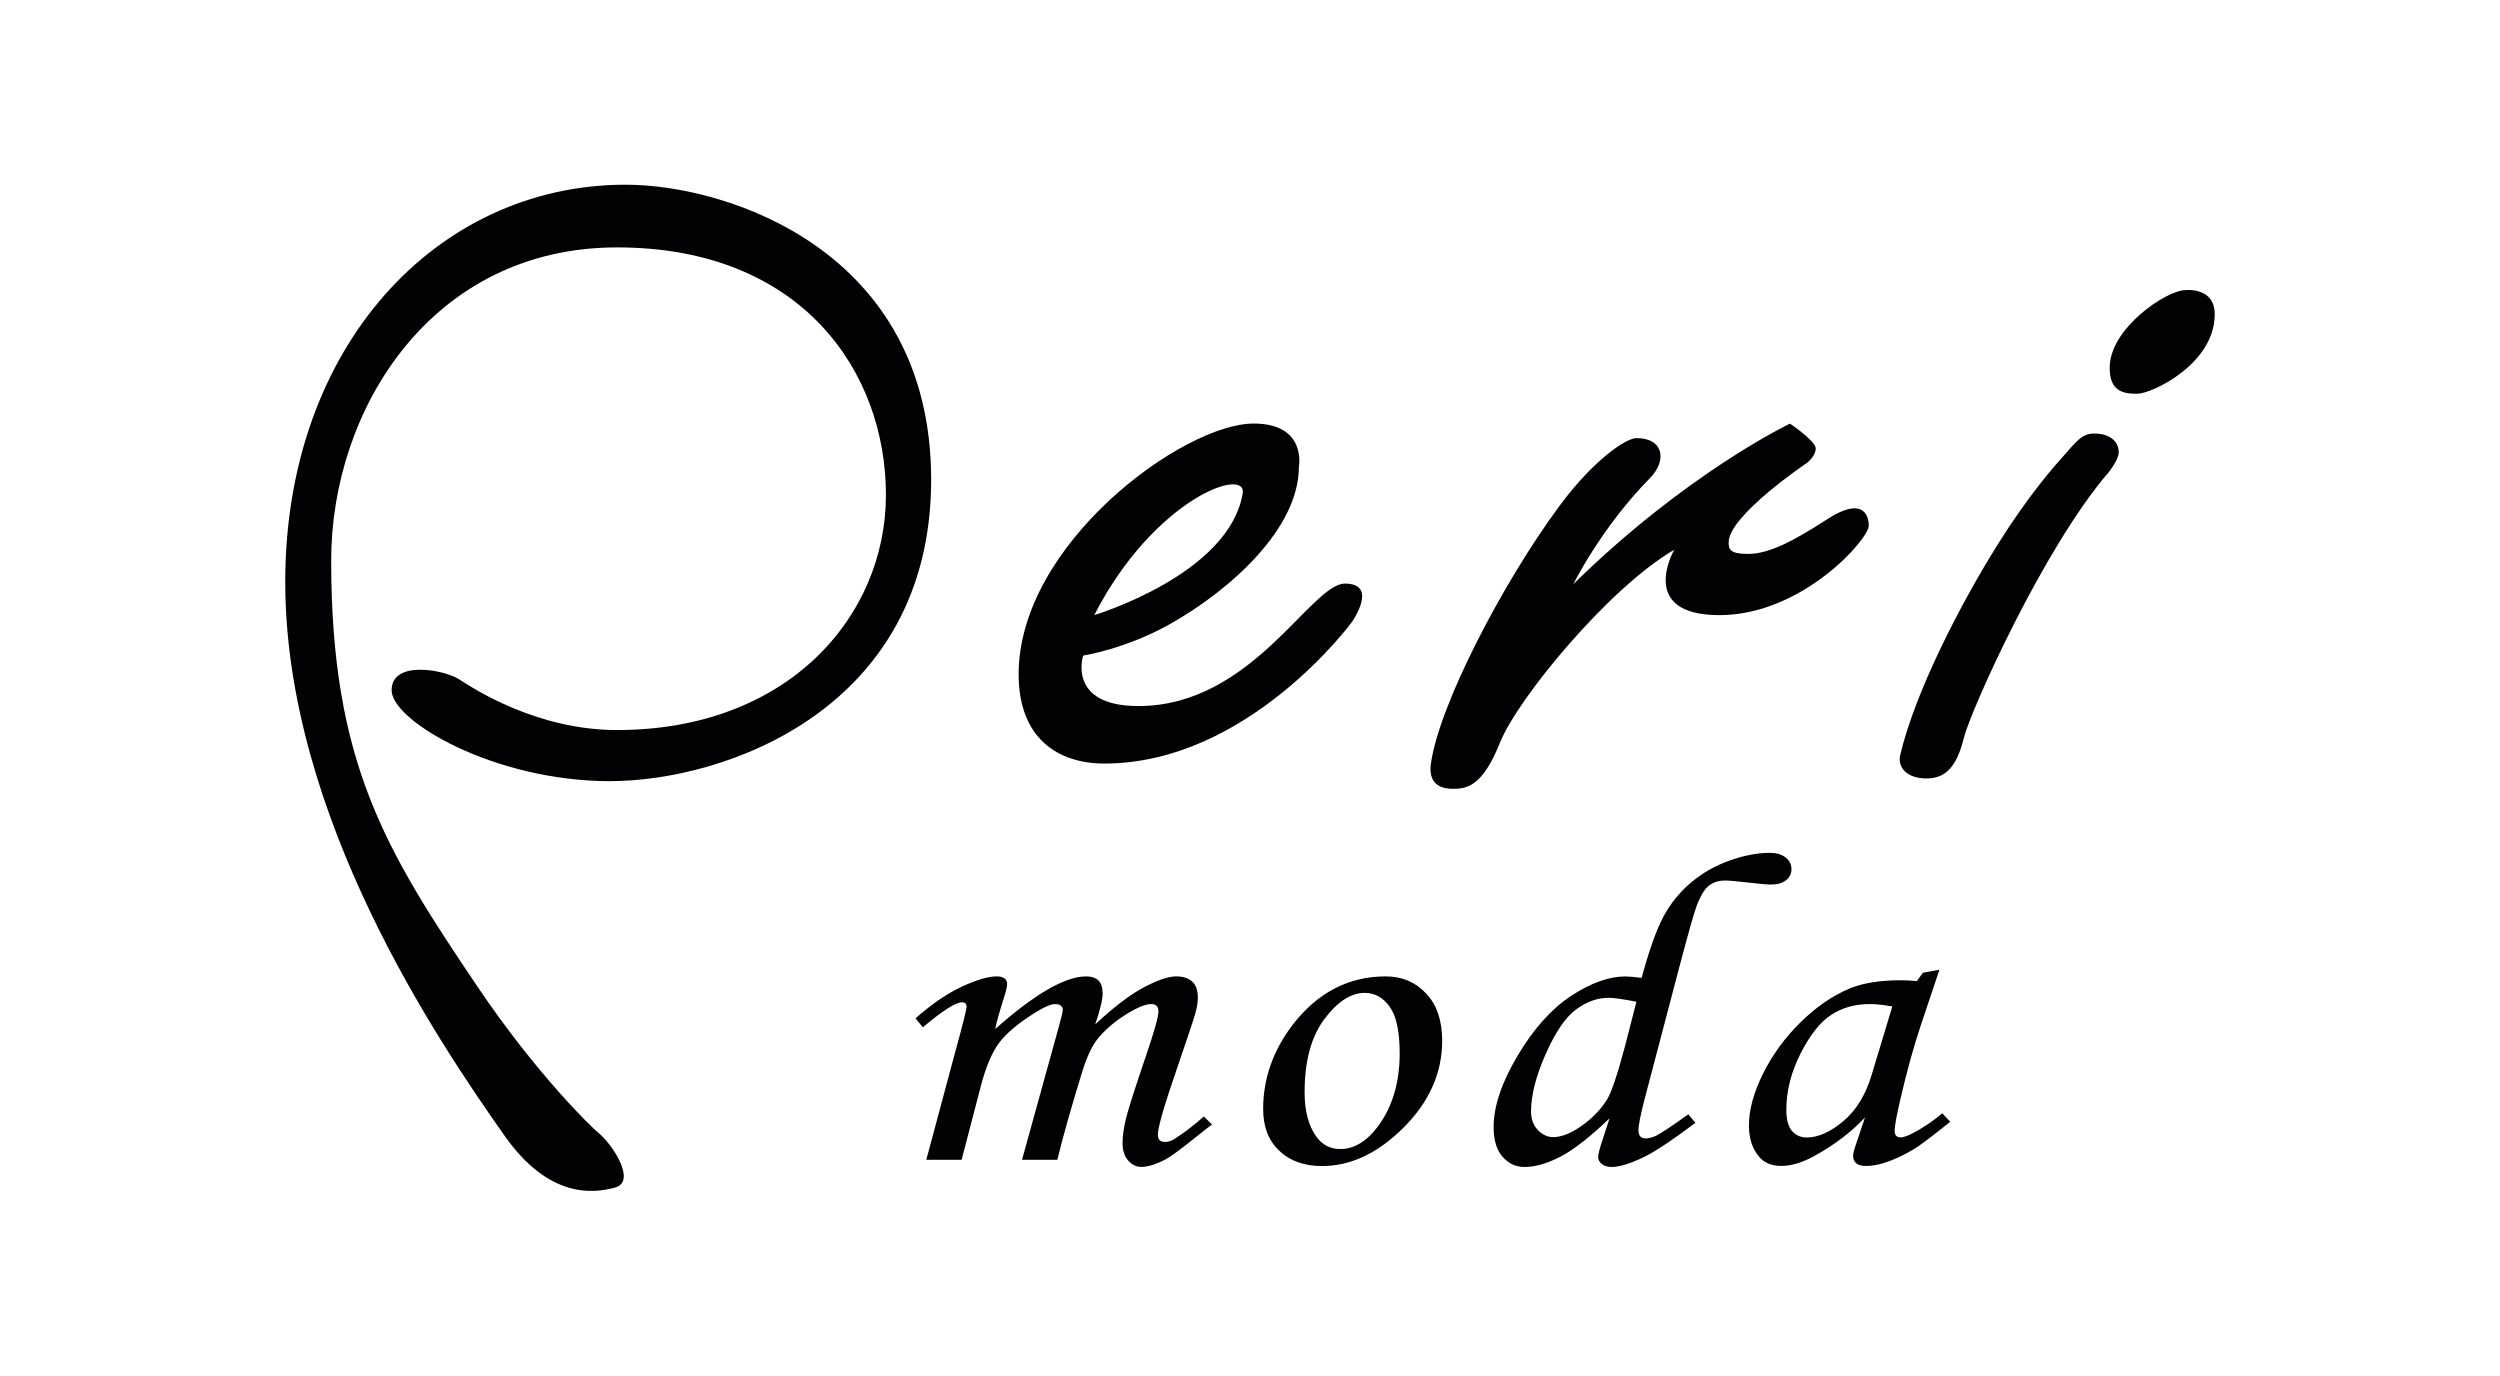
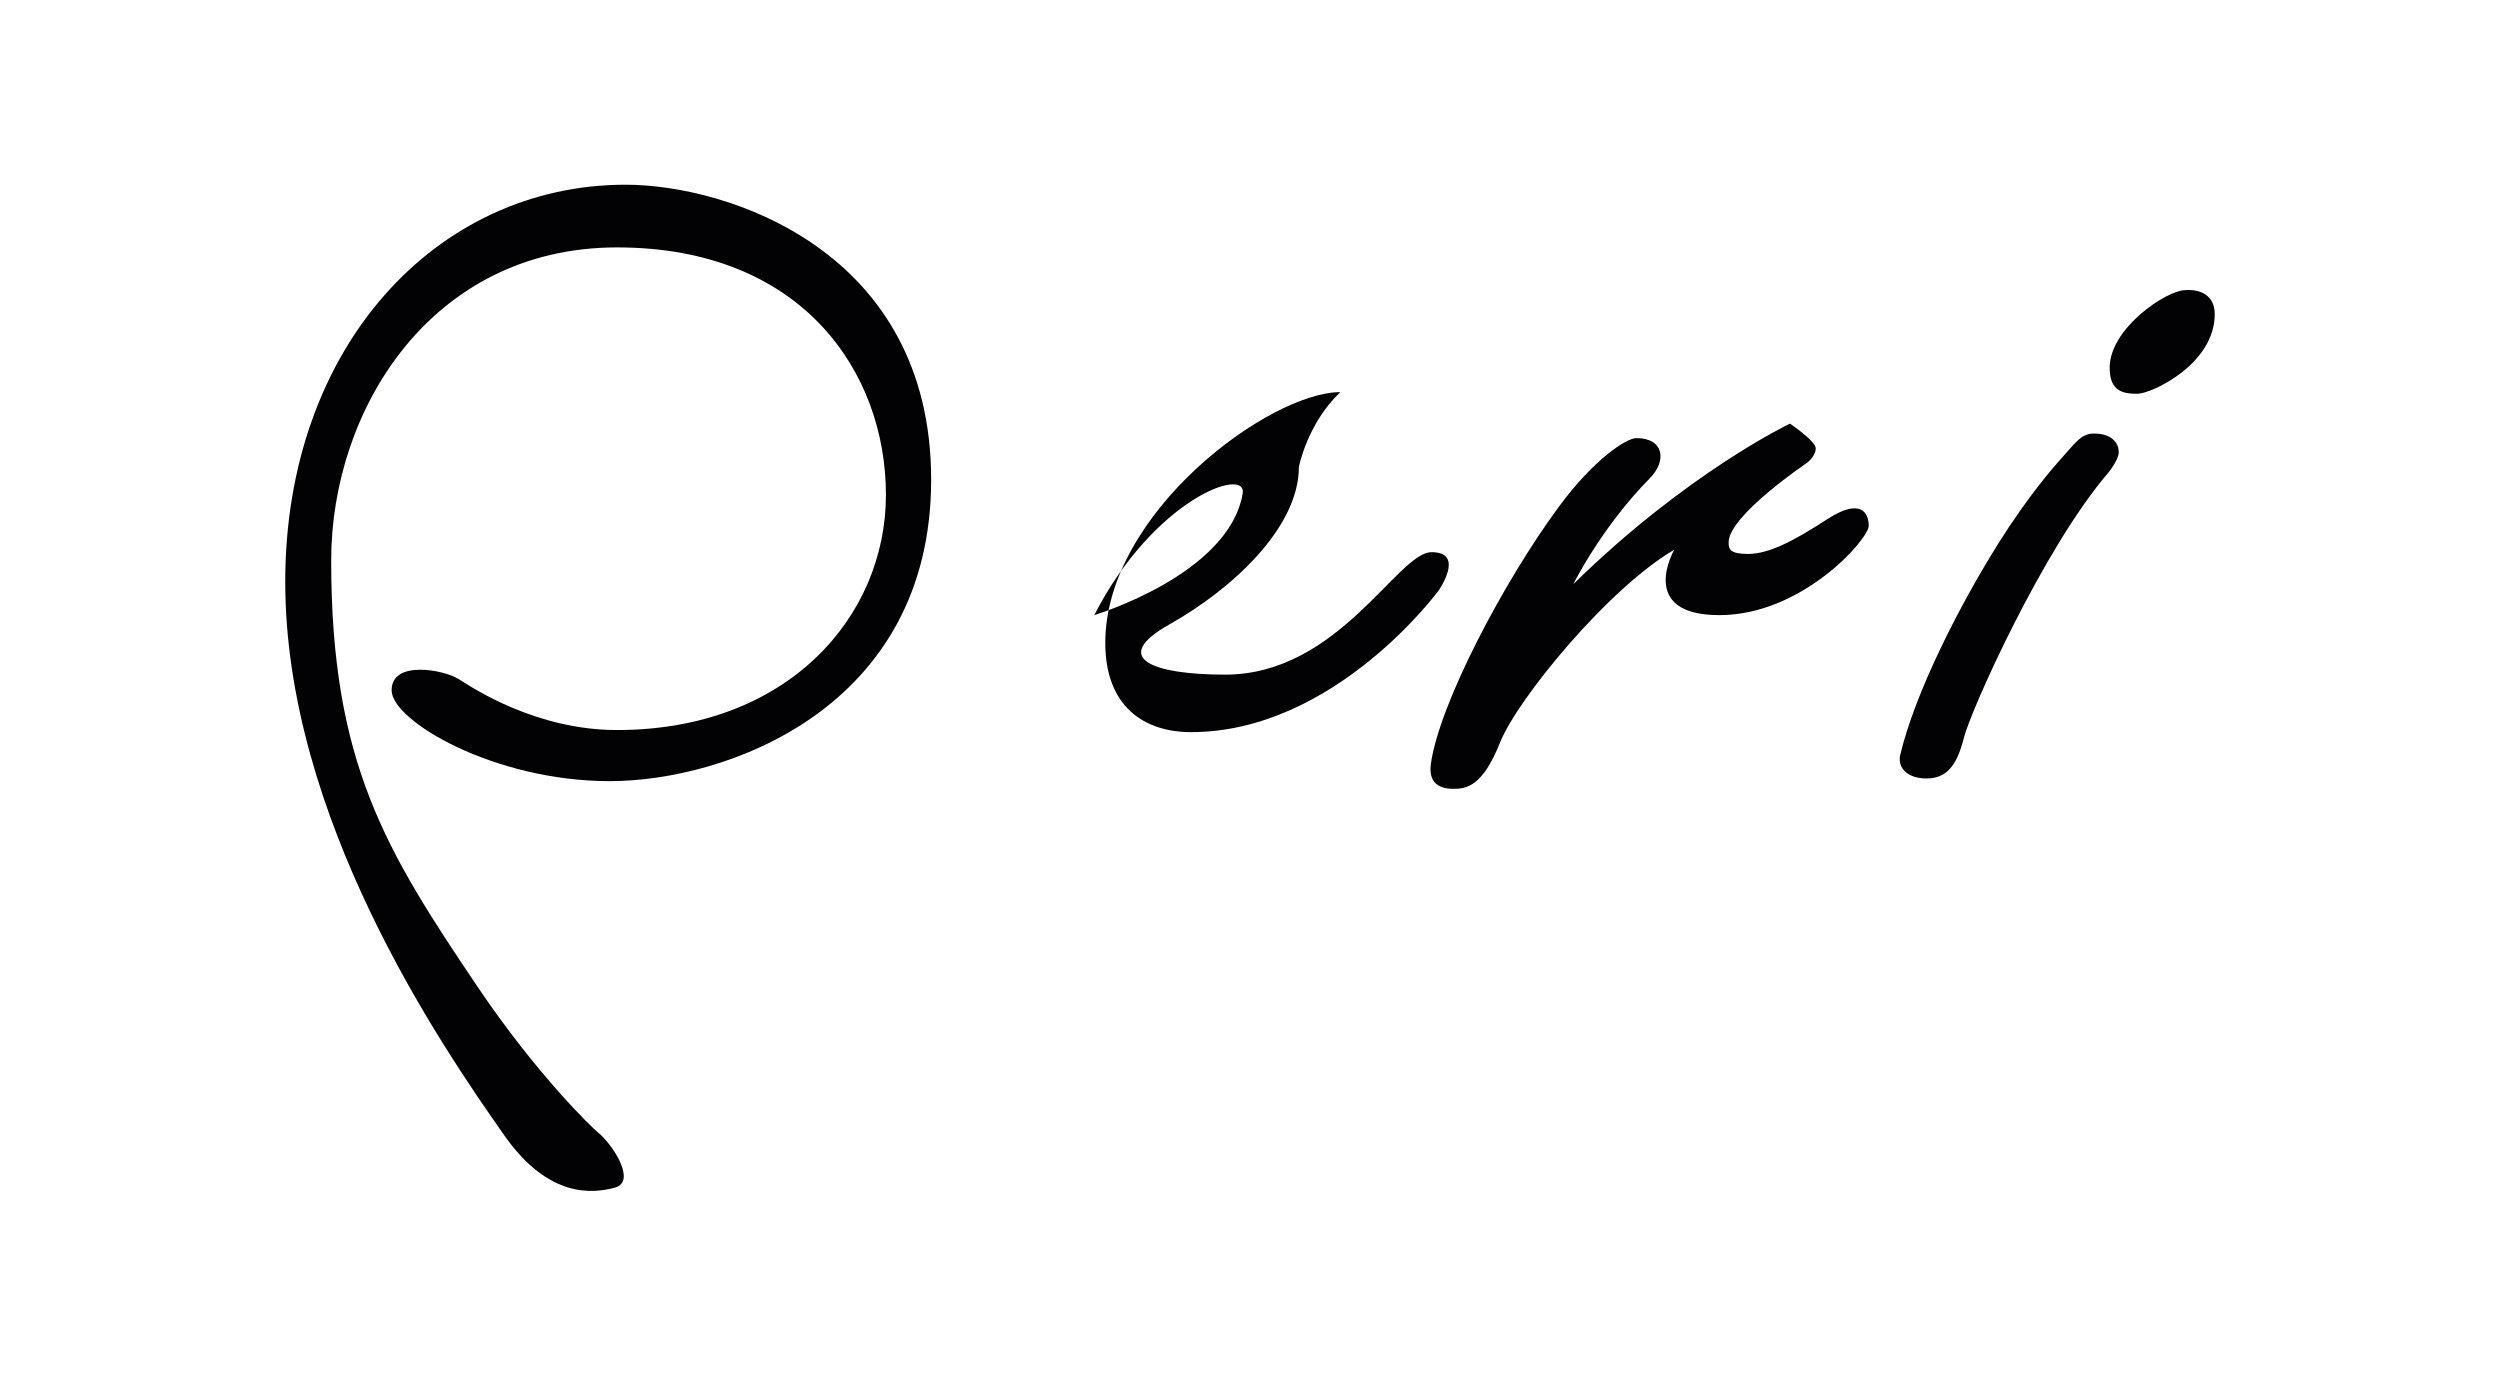
<svg xmlns="http://www.w3.org/2000/svg" version="1.1" id="katman_1" x="0px" y="0px" viewBox="0 0 595.28 327.54" style="enable-background:new 0 0 595.28 327.54;" xml:space="preserve">
  <style type="text/css">
	.st0{fill-rule:evenodd;clip-rule:evenodd;fill:#020204;}
	.st1{fill:#020204;}
</style>
  <g>
    <path class="st0" d="M148.96,43.98c-44.98,0-81.04,38.55-81.04,94.56c0,56.01,36.61,109.68,52.2,131.86   c10.53,14.99,21.07,13.82,26.34,12.37c5.27-1.46-0.81-10.55-4.05-13.09c-1.28-1.01-14.53-13.7-28.76-34.81   c-21.81-32.37-34.79-53.2-34.79-101.41c0-36,23.91-74.55,68.07-74.55c44.17,0,64.02,29.82,64.02,58.91   c0,29.1-23.5,56.01-64.02,56.01c-19.23,0-34.24-9.91-37.68-12.12c-3.45-2.21-16-4.64-16,2.65c0,7.29,24.37,21.64,51.93,21.64   c27.56,0,76.54-17.23,76.54-71.79C221.72,59.64,173.17,43.98,148.96,43.98" />
    <path class="st0" d="M520.28,69.09c-4.29,0-17.94,9.01-17.94,18.47c0,5.61,3.13,6.2,6.58,6.2s18.43-7.09,18.43-18.91   C527.36,68.2,520.28,69.09,520.28,69.09 M452.47,179.75c-0.69,2.89,1.48,5.61,6.26,5.61c4.77,0,7.24-3.07,8.89-9.66   c1.65-6.59,18.93-45.15,34.41-63.17c0,0,2.47-3,2.47-4.87c0-1.87-1.32-4.43-5.93-4.43c-3.08,0-4.5,2.36-7.9,6.1   c-1.48,1.63-7.7,8.69-14.82,20.04C466.65,144.03,456,164.84,452.47,179.75z" />
    <path class="st0" d="M340.72,181.82c-0.65,4.6,1.97,6.01,5.27,6.01c3.29,0,7.02-0.59,11.19-11.03c4.17-10.44,25.9-36.84,41.48-45.9   c0,0-8.99,15.57,10.76,15.57c19.75,0,35.55-18.12,35.55-21.27c0-3.15-1.97-6.7-9.87-1.58c-7.9,5.12-13.83,8.28-18.88,8.28   c-4.38,0-4.61-1.18-4.61-2.76c0-6.4,18.77-19.01,18.77-19.01s1.97-1.57,1.97-3.35c0-1.77-6.14-5.91-6.14-5.91   s-24.47,11.62-51.58,38.22c0,0,6.65-13.48,18.21-25.21c4.18-4.24,3.29-9.56-3.18-9.56c-2.47,0-10.24,5.17-18.38,16.21   C357.97,138.54,342.7,167.7,340.72,181.82" />
-     <path class="st0" d="M309.28,111.19c0,14.6-16.22,29.28-30.73,37.43c-10.54,5.93-20.63,7.48-20.63,7.48s-3.95,12.02,13.17,12.02   c27.06,0,41.04-29.16,49.16-29.16c8.13,0,1.65,9.16,1.65,9.16s-24.7,33.69-58.94,33.69c-11.19,0-20.41-6.12-20.41-21.27   c0-31.03,39.18-59.69,55.97-59.69C311.26,100.85,309.28,111.19,309.28,111.19 M260.56,146.46c0,0,32.08-9.62,35.34-28.96   C297,111,274.83,118.66,260.56,146.46z" />
-     <path class="st1" d="M450.58,239.65c-2.11-0.37-3.89-0.57-5.34-0.57c-3.51,0-6.58,0.85-9.21,2.57c-2.63,1.72-5.06,4.8-7.31,9.24   c-2.25,4.44-3.37,8.89-3.37,13.32c0,2.36,0.44,4.04,1.34,5.08c0.9,1.04,2.09,1.56,3.53,1.56c2.69,0,5.58-1.29,8.67-3.86   c3.09-2.59,5.36-6.3,6.8-11.14L450.58,239.65z M457.87,231.62l3.93-0.71l-4.4,13.12c-1.75,5.22-3.41,11.25-4.98,18.06   c-0.86,3.7-1.28,6.09-1.28,7.15c0,1.06,0.48,1.59,1.47,1.59c0.6,0,1.61-0.35,2.95-1.06c2.41-1.26,4.72-2.82,6.93-4.68l1.89,2.02   c-4.46,3.56-7.31,5.72-8.57,6.46c-2.51,1.51-4.88,2.62-7.15,3.33c-1.51,0.48-2.95,0.73-4.36,0.73c-1,0-1.77-0.21-2.29-0.62   c-0.5-0.41-0.76-1.03-0.76-1.81c0-0.51,0.16-1.22,0.48-2.13l2.35-6.98c-3.37,3.56-7.41,6.61-12.06,9.16   c-2.85,1.58-5.48,2.37-7.87,2.37c-2.29,0-4.01-0.71-5.24-2.13c-1.65-1.91-2.47-4.41-2.47-7.49c0-3.67,1.1-7.76,3.31-12.25   c2.23-4.5,5.18-8.59,8.91-12.26c3.71-3.67,7.63-6.38,11.74-8.11c3.17-1.31,7.25-1.97,12.22-1.97c1.26,0,2.53,0.07,3.81,0.21   L457.87,231.62z M389.65,238.53c-3.15-0.62-5.36-0.94-6.64-0.94c-2.63,0-5.2,0.92-7.69,2.75c-2.51,1.82-4.94,5.37-7.27,10.63   c-2.33,5.24-3.49,9.83-3.49,13.73c0,1.77,0.54,3.22,1.61,4.36c1.08,1.13,2.31,1.7,3.67,1.7c1.65,0,3.53-0.64,5.64-1.93   c3.03-1.91,5.42-4.25,7.17-6.99c1.06-1.74,2.49-6,4.3-12.79L389.65,238.53z M402.01,265.33l1.69,2.02   c-5.24,3.95-9.13,6.55-11.66,7.85c-3.53,1.79-6.3,2.67-8.33,2.67c-0.94,0-1.71-0.23-2.29-0.71c-0.58-0.46-0.88-0.99-0.88-1.59   c0-0.58,0.22-1.56,0.64-2.92l2.07-6.36c-4.72,4.52-8.63,7.56-11.78,9.17c-3.13,1.61-5.96,2.41-8.47,2.41   c-2.07,0-3.81-0.81-5.22-2.43c-1.43-1.61-2.13-3.98-2.13-7.1c0-4.94,1.91-10.61,5.74-17.02c3.81-6.41,8.07-11.14,12.75-14.22   c4.7-3.06,8.97-4.6,12.87-4.6c0.86,0,2.15,0.12,3.87,0.35c1.85-6.73,3.59-11.65,5.28-14.73c1.69-3.1,3.85-5.76,6.52-8   c2.67-2.25,5.7-3.98,9.13-5.21c3.43-1.22,6.62-1.84,9.59-1.84c1.59,0,2.83,0.37,3.77,1.1c0.94,0.74,1.4,1.66,1.4,2.78   c0,1.08-0.44,1.97-1.3,2.64c-0.86,0.69-2.05,1.03-3.55,1.03c-0.98,0-2.83-0.16-5.5-0.48c-2.69-0.32-4.52-0.48-5.52-0.48   c-1.37,0-2.59,0.37-3.63,1.1c-1.04,0.73-2.05,2.3-2.99,4.71c-0.62,1.56-2.03,6.53-4.24,14.91l-8.25,31.38   c-0.96,3.7-1.45,6.16-1.45,7.38c0,1.29,0.58,1.93,1.71,1.93c0.72,0,1.55-0.21,2.49-0.64C395.65,269.75,398.22,268.05,402.01,265.33   z M324.96,236.42c-3.33,0-6.54,2.11-9.66,6.3c-3.11,4.2-4.66,10.01-4.66,17.39c0,4.5,0.96,8.04,2.87,10.64   c1.41,1.89,3.29,2.85,5.64,2.85c3.27,0,6.26-1.81,8.97-5.4c3.43-4.66,5.16-10.45,5.16-17.37c0-5.19-0.78-8.89-2.37-11.1   C329.33,237.52,327.35,236.42,324.96,236.42z M329.98,232.49c3.85,0,7.05,1.35,9.59,4.06c2.55,2.69,3.83,6.45,3.83,11.26   c0,7.67-3.07,14.57-9.19,20.68c-6.12,6.11-12.59,9.16-19.43,9.16c-4.2,0-7.59-1.2-10.16-3.63c-2.57-2.43-3.85-5.74-3.85-9.92   c0-7.26,2.35-13.97,7.07-20.14C313.76,236.32,321.14,232.49,329.98,232.49z M219.74,244.61l-1.75-2.13   c3.87-3.42,7.57-5.93,11.06-7.56c3.49-1.61,6.26-2.43,8.27-2.43c0.82,0,1.45,0.16,1.87,0.48c0.4,0.32,0.62,0.76,0.62,1.33   c0,0.66-0.32,1.95-0.94,3.84c-0.92,2.9-1.55,5.19-1.91,6.89c9.43-8.36,16.66-12.54,21.64-12.54c1.3,0,2.29,0.32,2.95,0.97   c0.66,0.66,1,1.68,1,3.1c0,1.43-0.58,3.9-1.77,7.35c4.46-4.14,8.33-7.1,11.6-8.82c3.29-1.74,5.84-2.6,7.69-2.6   c1.65,0,2.91,0.41,3.81,1.24c0.9,0.83,1.34,2.11,1.34,3.83c0,1.04-0.2,2.27-0.58,3.68c-0.4,1.42-1.83,5.72-4.3,12.93   c-3.09,8.93-4.64,14.26-4.64,15.99c0,1.17,0.54,1.75,1.65,1.75c0.74,0,1.47-0.21,2.17-0.62c2.33-1.47,4.7-3.28,7.13-5.44l1.95,1.91   c-0.82,0.58-2.39,1.81-4.66,3.65c-3.13,2.5-5.28,4.06-6.46,4.68c-2.27,1.19-4.19,1.77-5.74,1.77c-1.18,0-2.21-0.51-3.11-1.52   c-0.9-1.01-1.34-2.41-1.34-4.2c0-1.65,0.28-3.6,0.82-5.81c0.54-2.21,2.13-7.19,4.76-14.93c1.99-5.81,2.97-9.33,2.97-10.57   c0-1.17-0.58-1.75-1.77-1.75c-0.96,0-2.27,0.42-3.91,1.29c-3.35,1.79-6.18,3.97-8.43,6.54c-1.57,1.79-2.93,4.62-4.11,8.5   c-2.61,8.48-4.56,15.41-5.86,20.76h-8.41l8.77-31.7c0.62-2.28,0.94-3.59,0.94-3.95c0-0.46-0.16-0.81-0.48-1.06   c-0.3-0.25-0.76-0.37-1.34-0.37c-1.06,0-2.71,0.73-4.96,2.16c-3.87,2.44-6.68,4.8-8.39,7.08c-1.71,2.28-3.17,5.76-4.38,10.43   l-4.54,17.41h-8.41l6.64-24.76c1.97-7.15,2.95-11.05,2.95-11.67c0-0.73-0.36-1.08-1.06-1.08   C227.57,238.65,224.46,240.64,219.74,244.61z" />
+     <path class="st0" d="M309.28,111.19c0,14.6-16.22,29.28-30.73,37.43s-3.95,12.02,13.17,12.02   c27.06,0,41.04-29.16,49.16-29.16c8.13,0,1.65,9.16,1.65,9.16s-24.7,33.69-58.94,33.69c-11.19,0-20.41-6.12-20.41-21.27   c0-31.03,39.18-59.69,55.97-59.69C311.26,100.85,309.28,111.19,309.28,111.19 M260.56,146.46c0,0,32.08-9.62,35.34-28.96   C297,111,274.83,118.66,260.56,146.46z" />
  </g>
</svg>